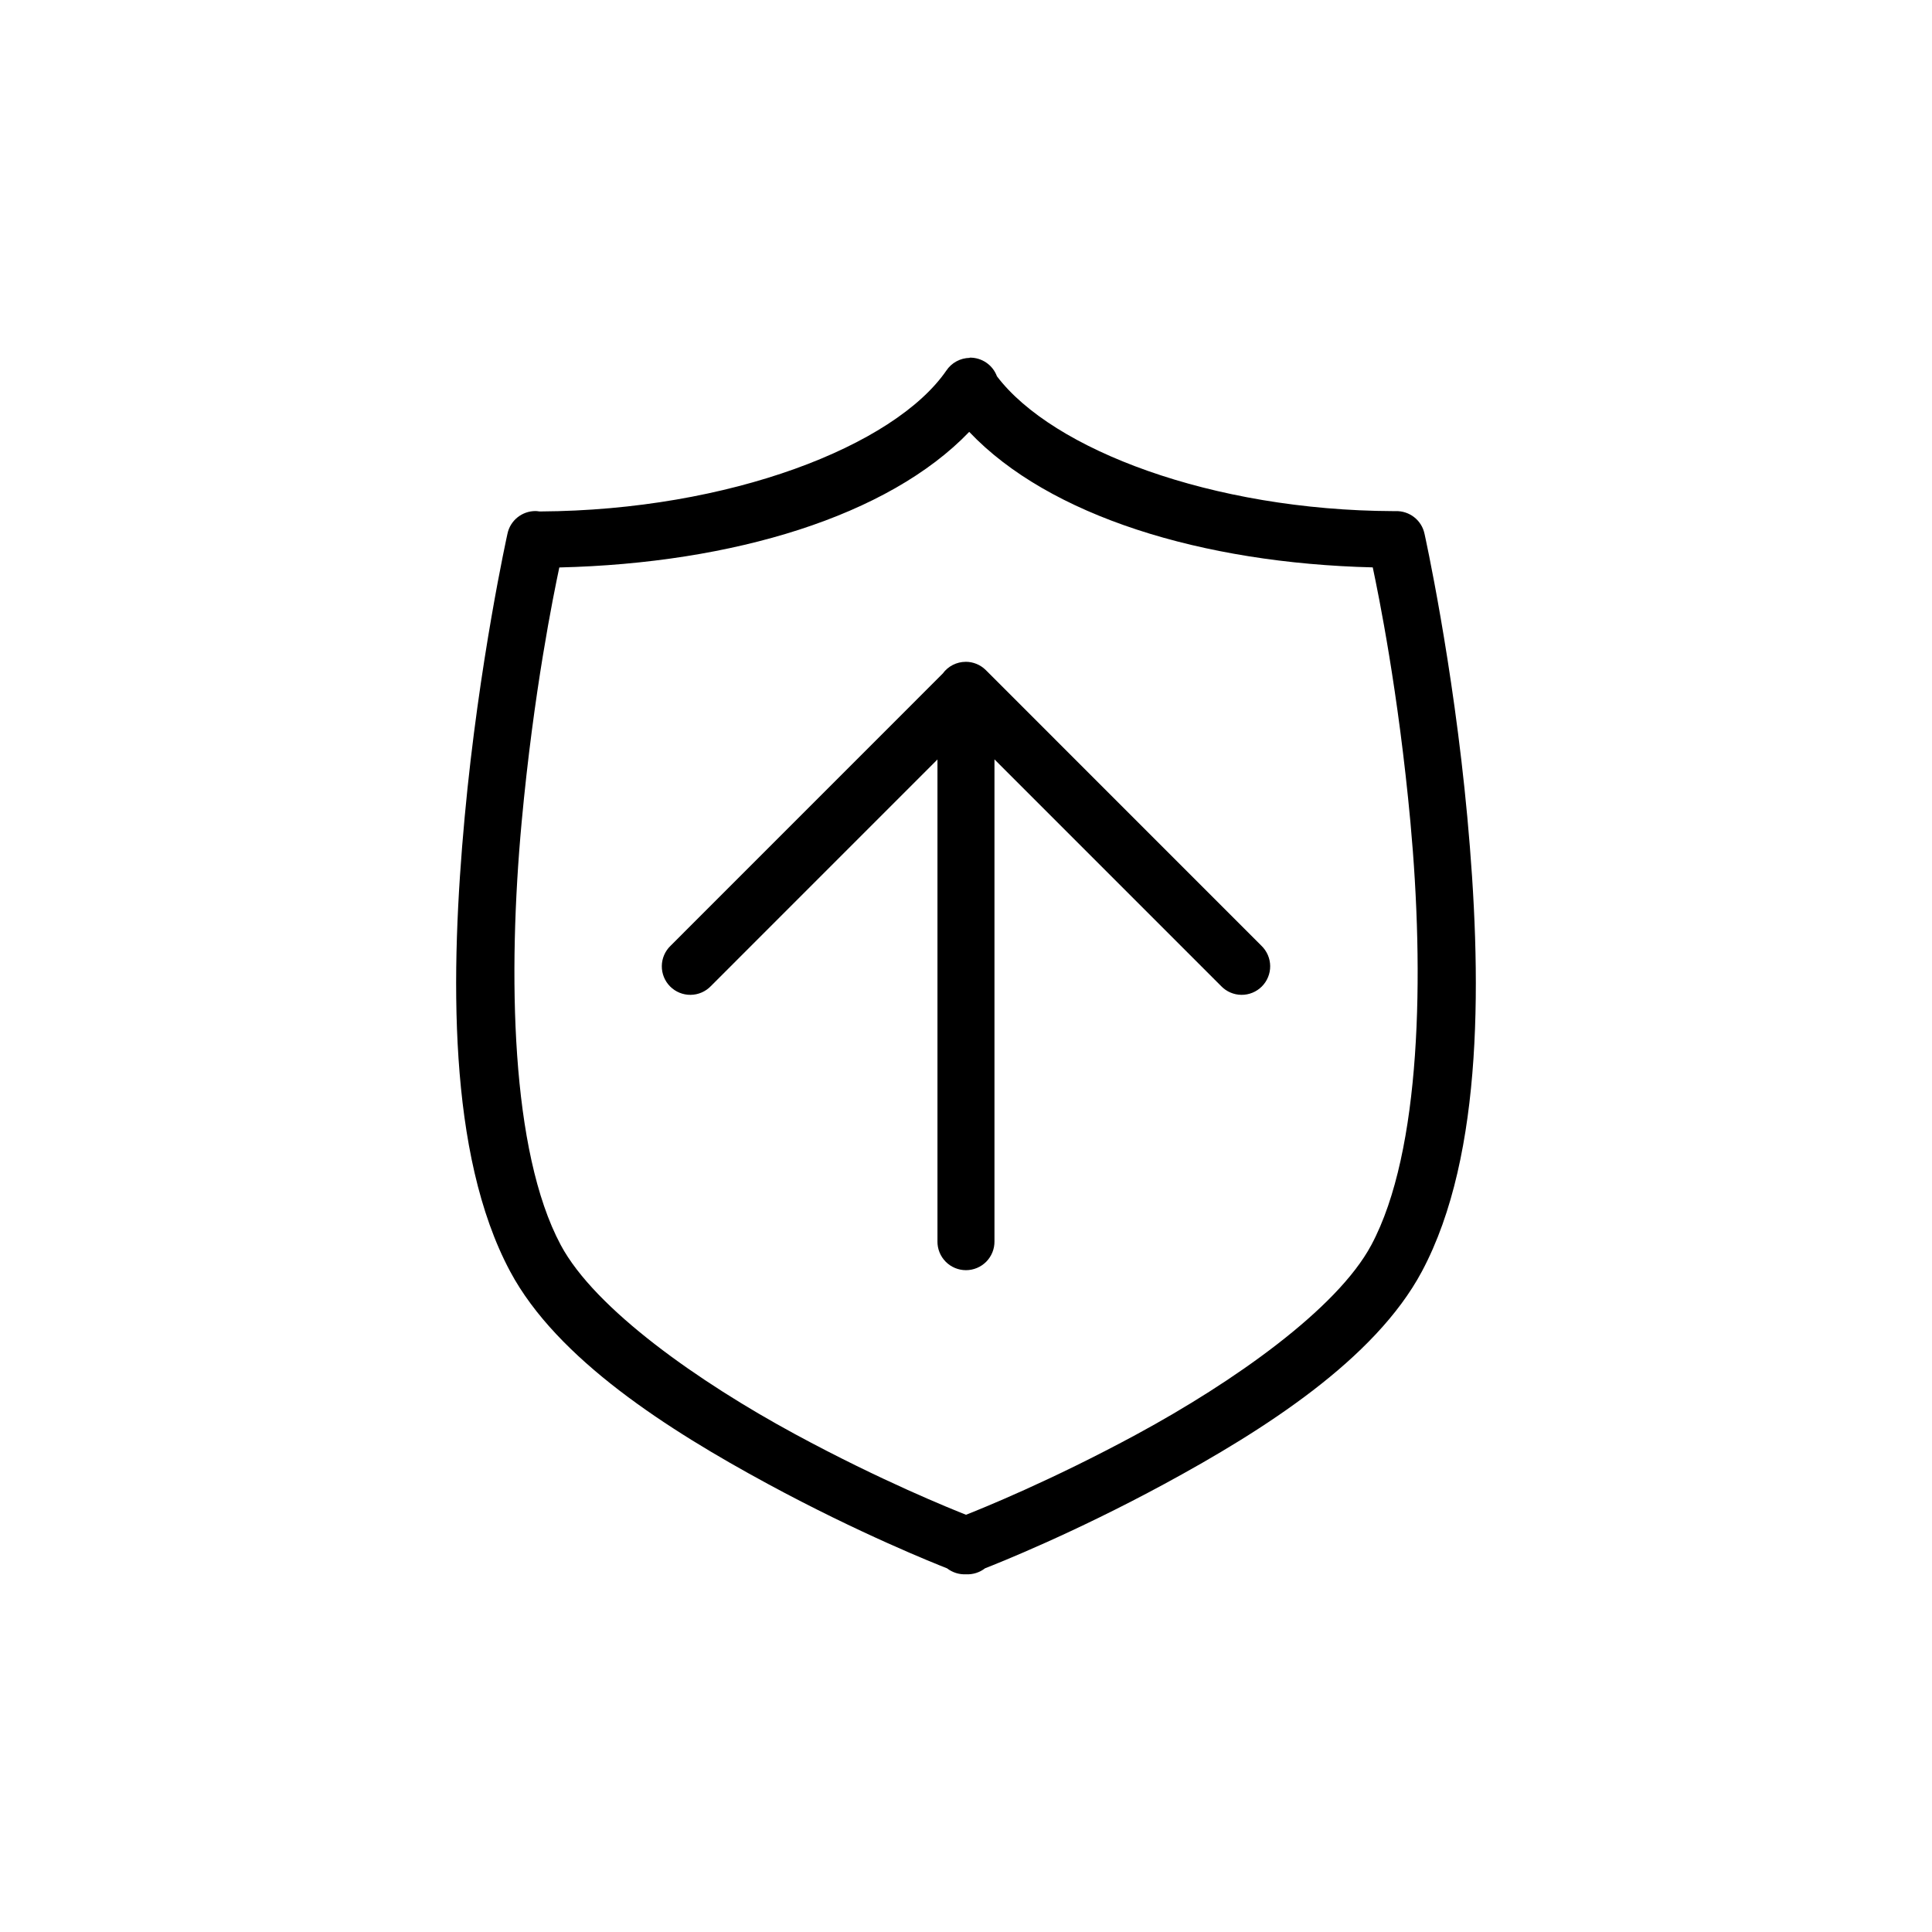
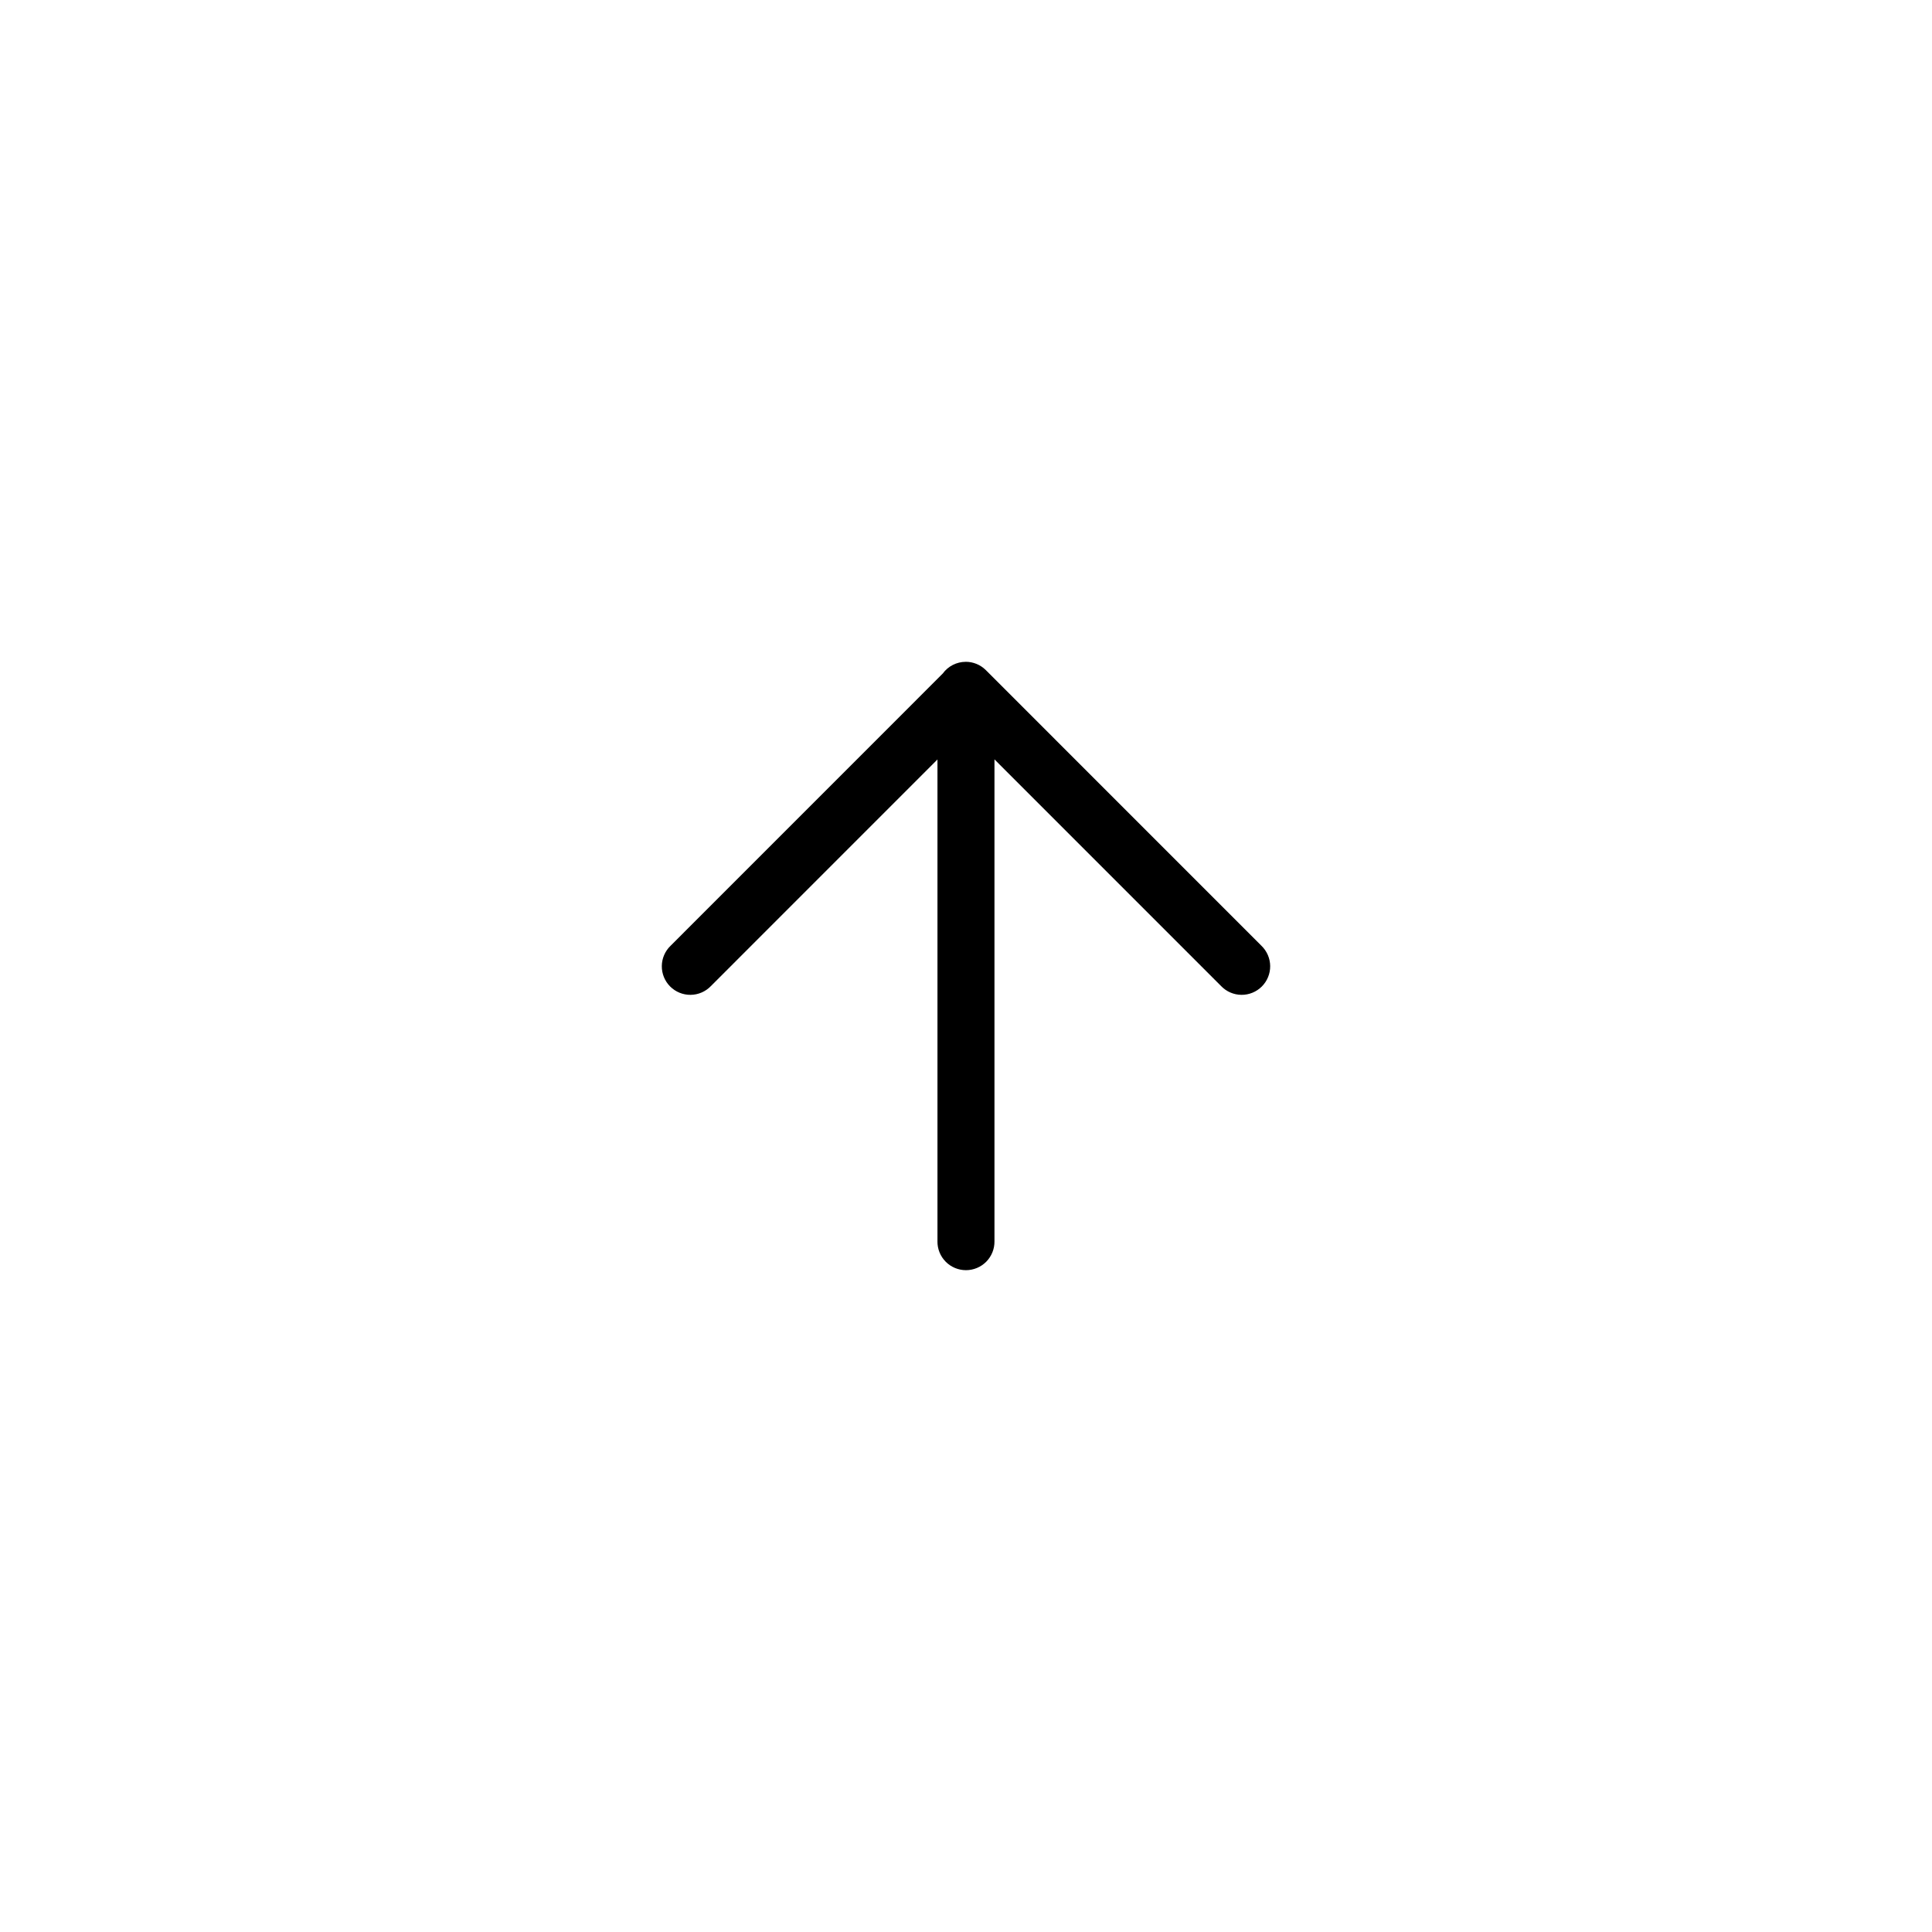
<svg xmlns="http://www.w3.org/2000/svg" fill="#000000" width="800px" height="800px" version="1.1" viewBox="144 144 512 512">
  <g>
-     <path d="m400.99 238.84c-2.508 0.039-4.836 1.305-6.215 3.387-13.797 20.008-57.52 37.016-107.55 37.312l-0.004-0.004h-0.293c-0.328-0.055-0.656-0.09-0.984-0.102-3.606-0.016-6.723 2.492-7.457 5.996 0 0-7.562 34.004-11.348 75.133-3.789 41.129-4.57 89.293 12.059 120.39 12.453 23.297 41.922 42.02 68.23 56.273 24.332 13.184 44.402 21.16 47.559 22.402v0.004c1.43 1.102 3.207 1.66 5.016 1.574 1.832 0.09 3.633-0.484 5.074-1.613h0.031c3.289-1.293 23.258-9.211 47.5-22.344 26.309-14.254 55.738-32.977 68.191-56.273 16.625-31.098 15.844-79.262 12.059-120.39-3.789-41.129-11.348-75.133-11.348-75.133h-0.004c-0.746-3.582-3.973-6.109-7.652-6-0.211-0.008-0.418-0.008-0.629 0-48.07-0.191-90.297-16.297-105.03-35.738-1.105-3-4-4.981-7.219-4.938zm-0.137 19.609c21.125 22.285 61.668 34.812 106.94 35.914 1.516 7.168 6.785 32.805 9.992 67.621 3.691 40.066 2.922 87.105-10.367 111.95-9.113 17.051-36.723 36.383-62.074 50.117-22.949 12.434-41.602 19.898-45.336 21.379-3.734-1.48-22.387-8.945-45.336-21.379-25.352-13.734-52.961-33.066-62.074-50.117-13.285-24.852-14.055-71.887-10.367-111.95 3.203-34.801 8.473-60.414 9.992-67.602 46.059-1.098 87.219-13.617 108.63-35.934z" />
    <path d="m399.91 319.39c-2.406 0.008-4.664 1.164-6.078 3.109l-72.125 72.141c-1.465 1.406-2.301 3.344-2.32 5.375-0.02 2.027 0.777 3.981 2.211 5.418 1.438 1.434 3.391 2.231 5.418 2.211 2.031-0.02 3.965-0.855 5.375-2.32l60.047-60.059v127.68h-0.004c-0.027 2.023 0.754 3.973 2.176 5.414 1.418 1.438 3.359 2.25 5.379 2.25 2.023 0 3.961-0.812 5.383-2.25 1.418-1.441 2.203-3.391 2.172-5.414v-127.7l60.066 60.078c1.406 1.465 3.344 2.301 5.371 2.32 2.031 0.02 3.981-0.777 5.418-2.215 1.434-1.434 2.231-3.387 2.211-5.418-0.02-2.027-0.855-3.965-2.316-5.371l-72.953-72.969c-0.02-0.023-0.039-0.043-0.059-0.062-0.008-0.008-0.016-0.012-0.02-0.02-0.008-0.008-0.016-0.012-0.023-0.02-1.418-1.406-3.336-2.191-5.328-2.184z" />
  </g>
</svg>